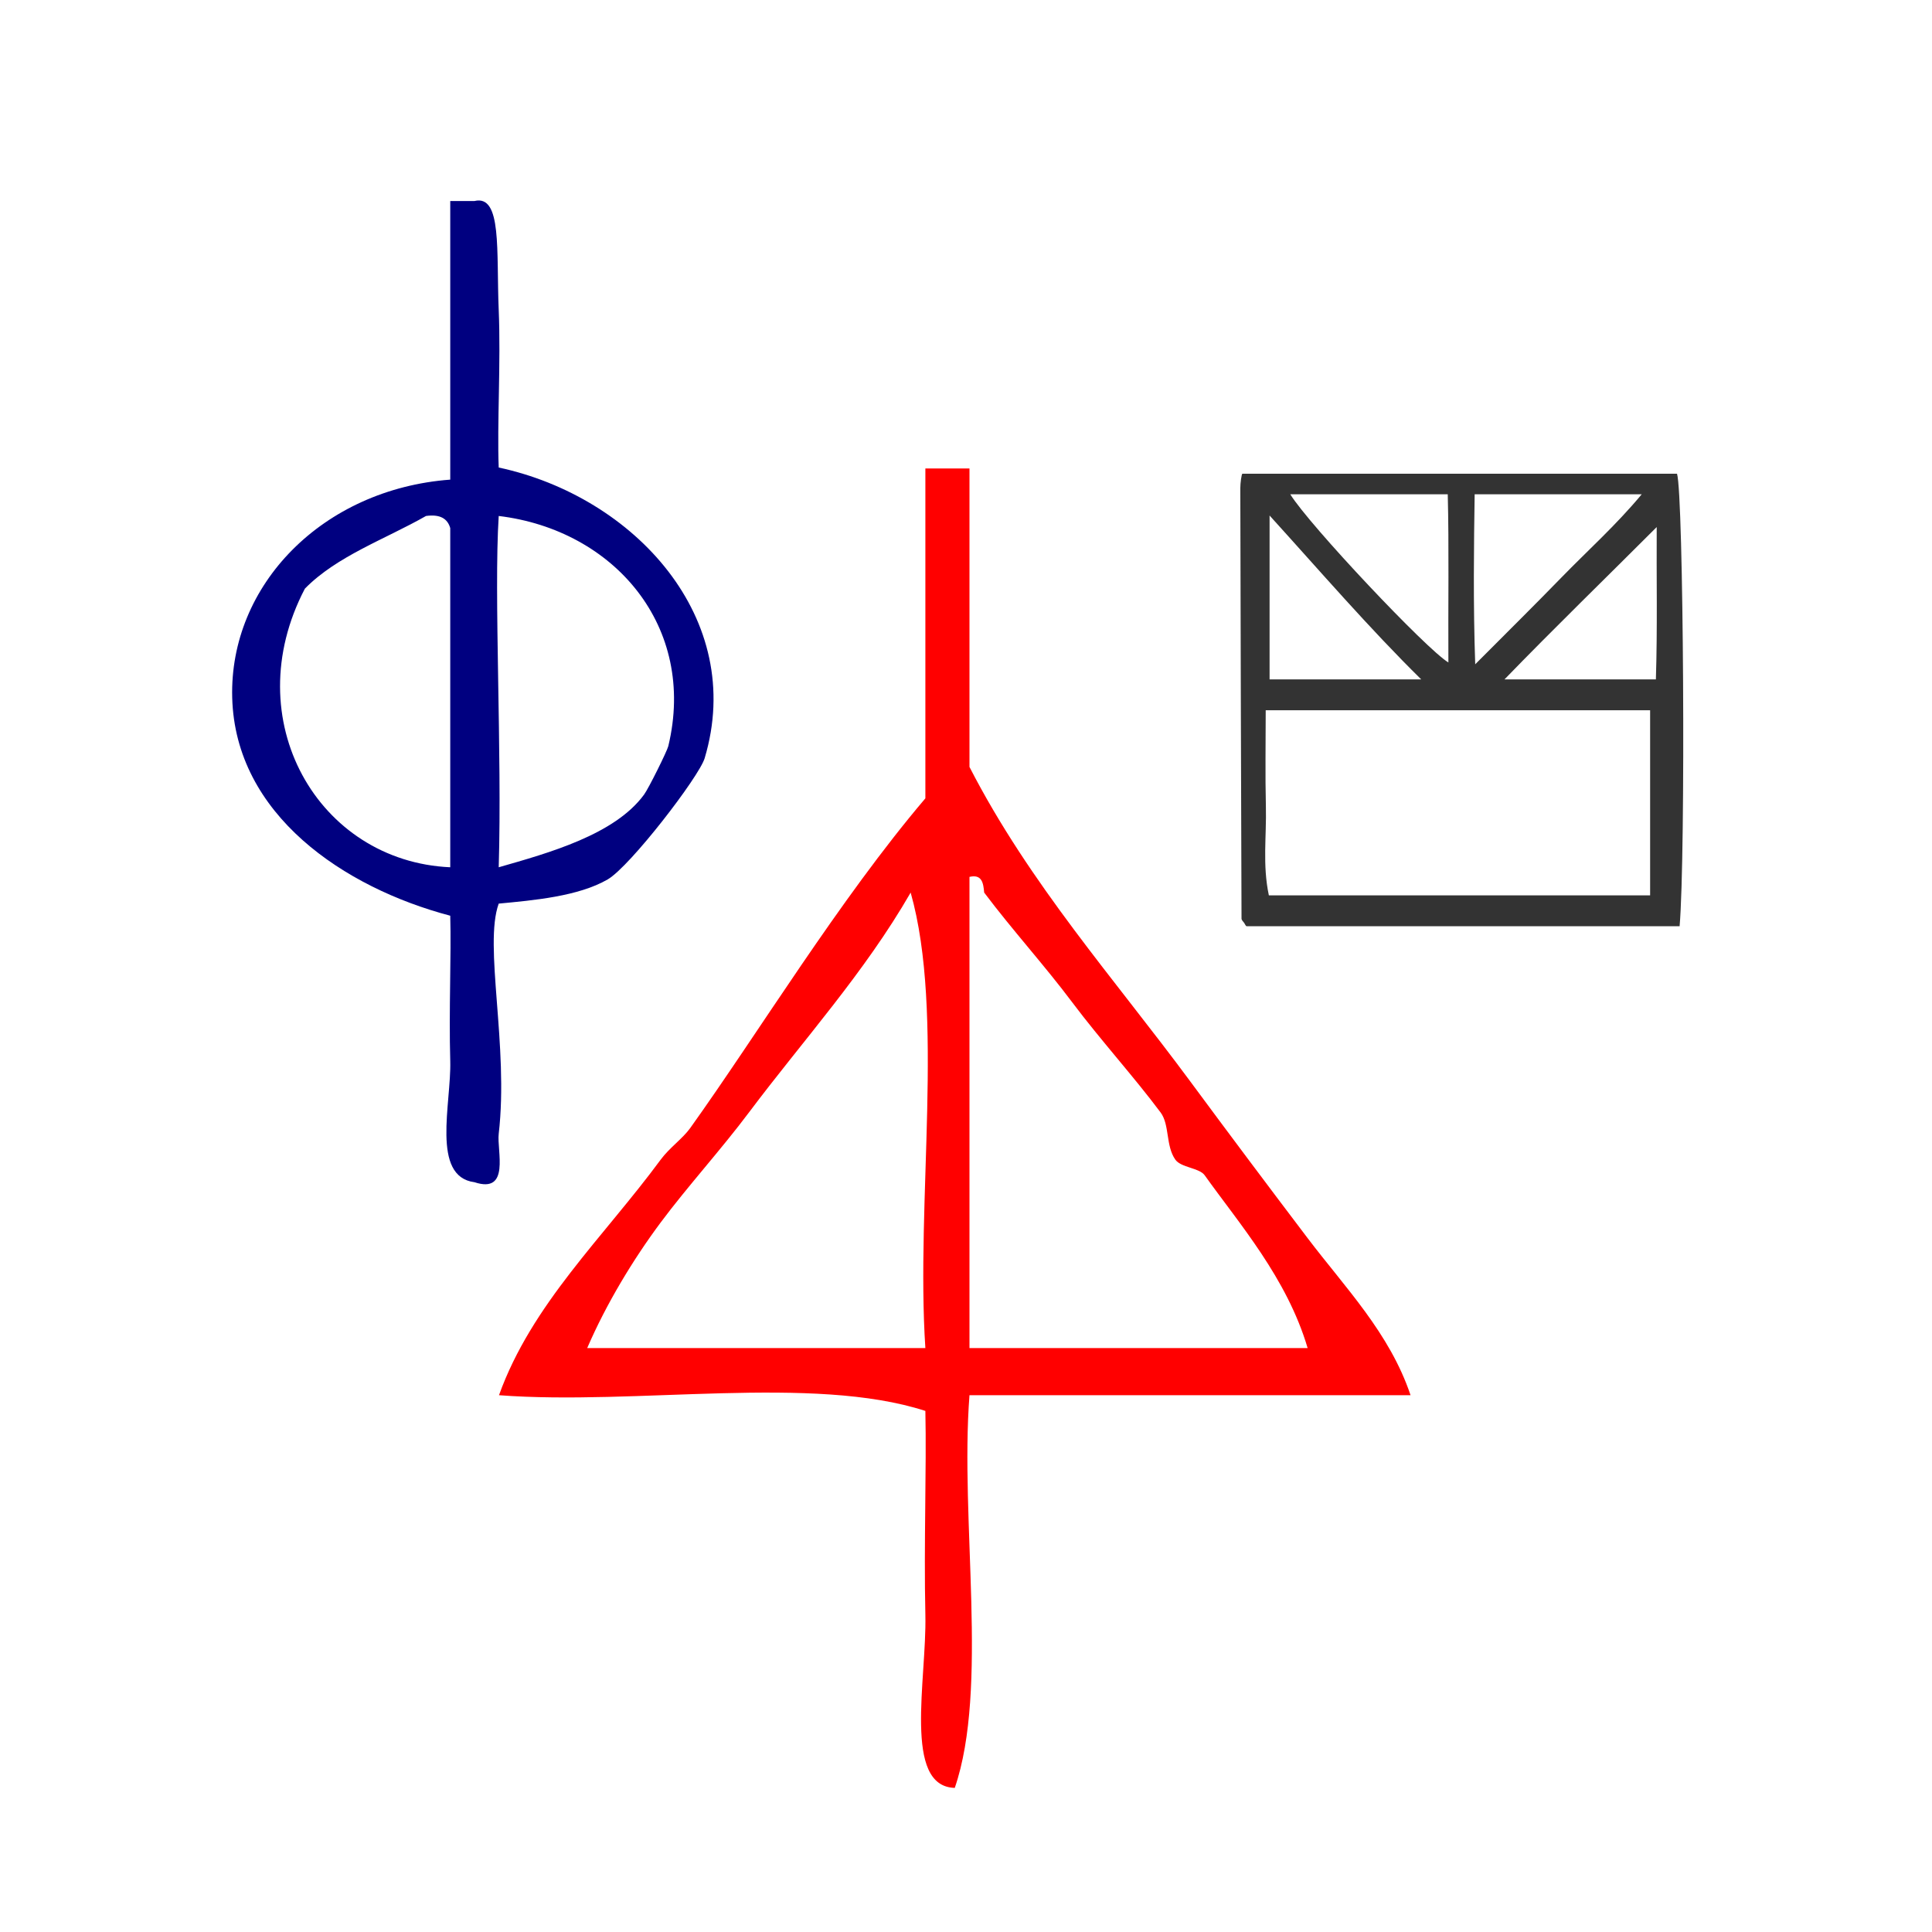
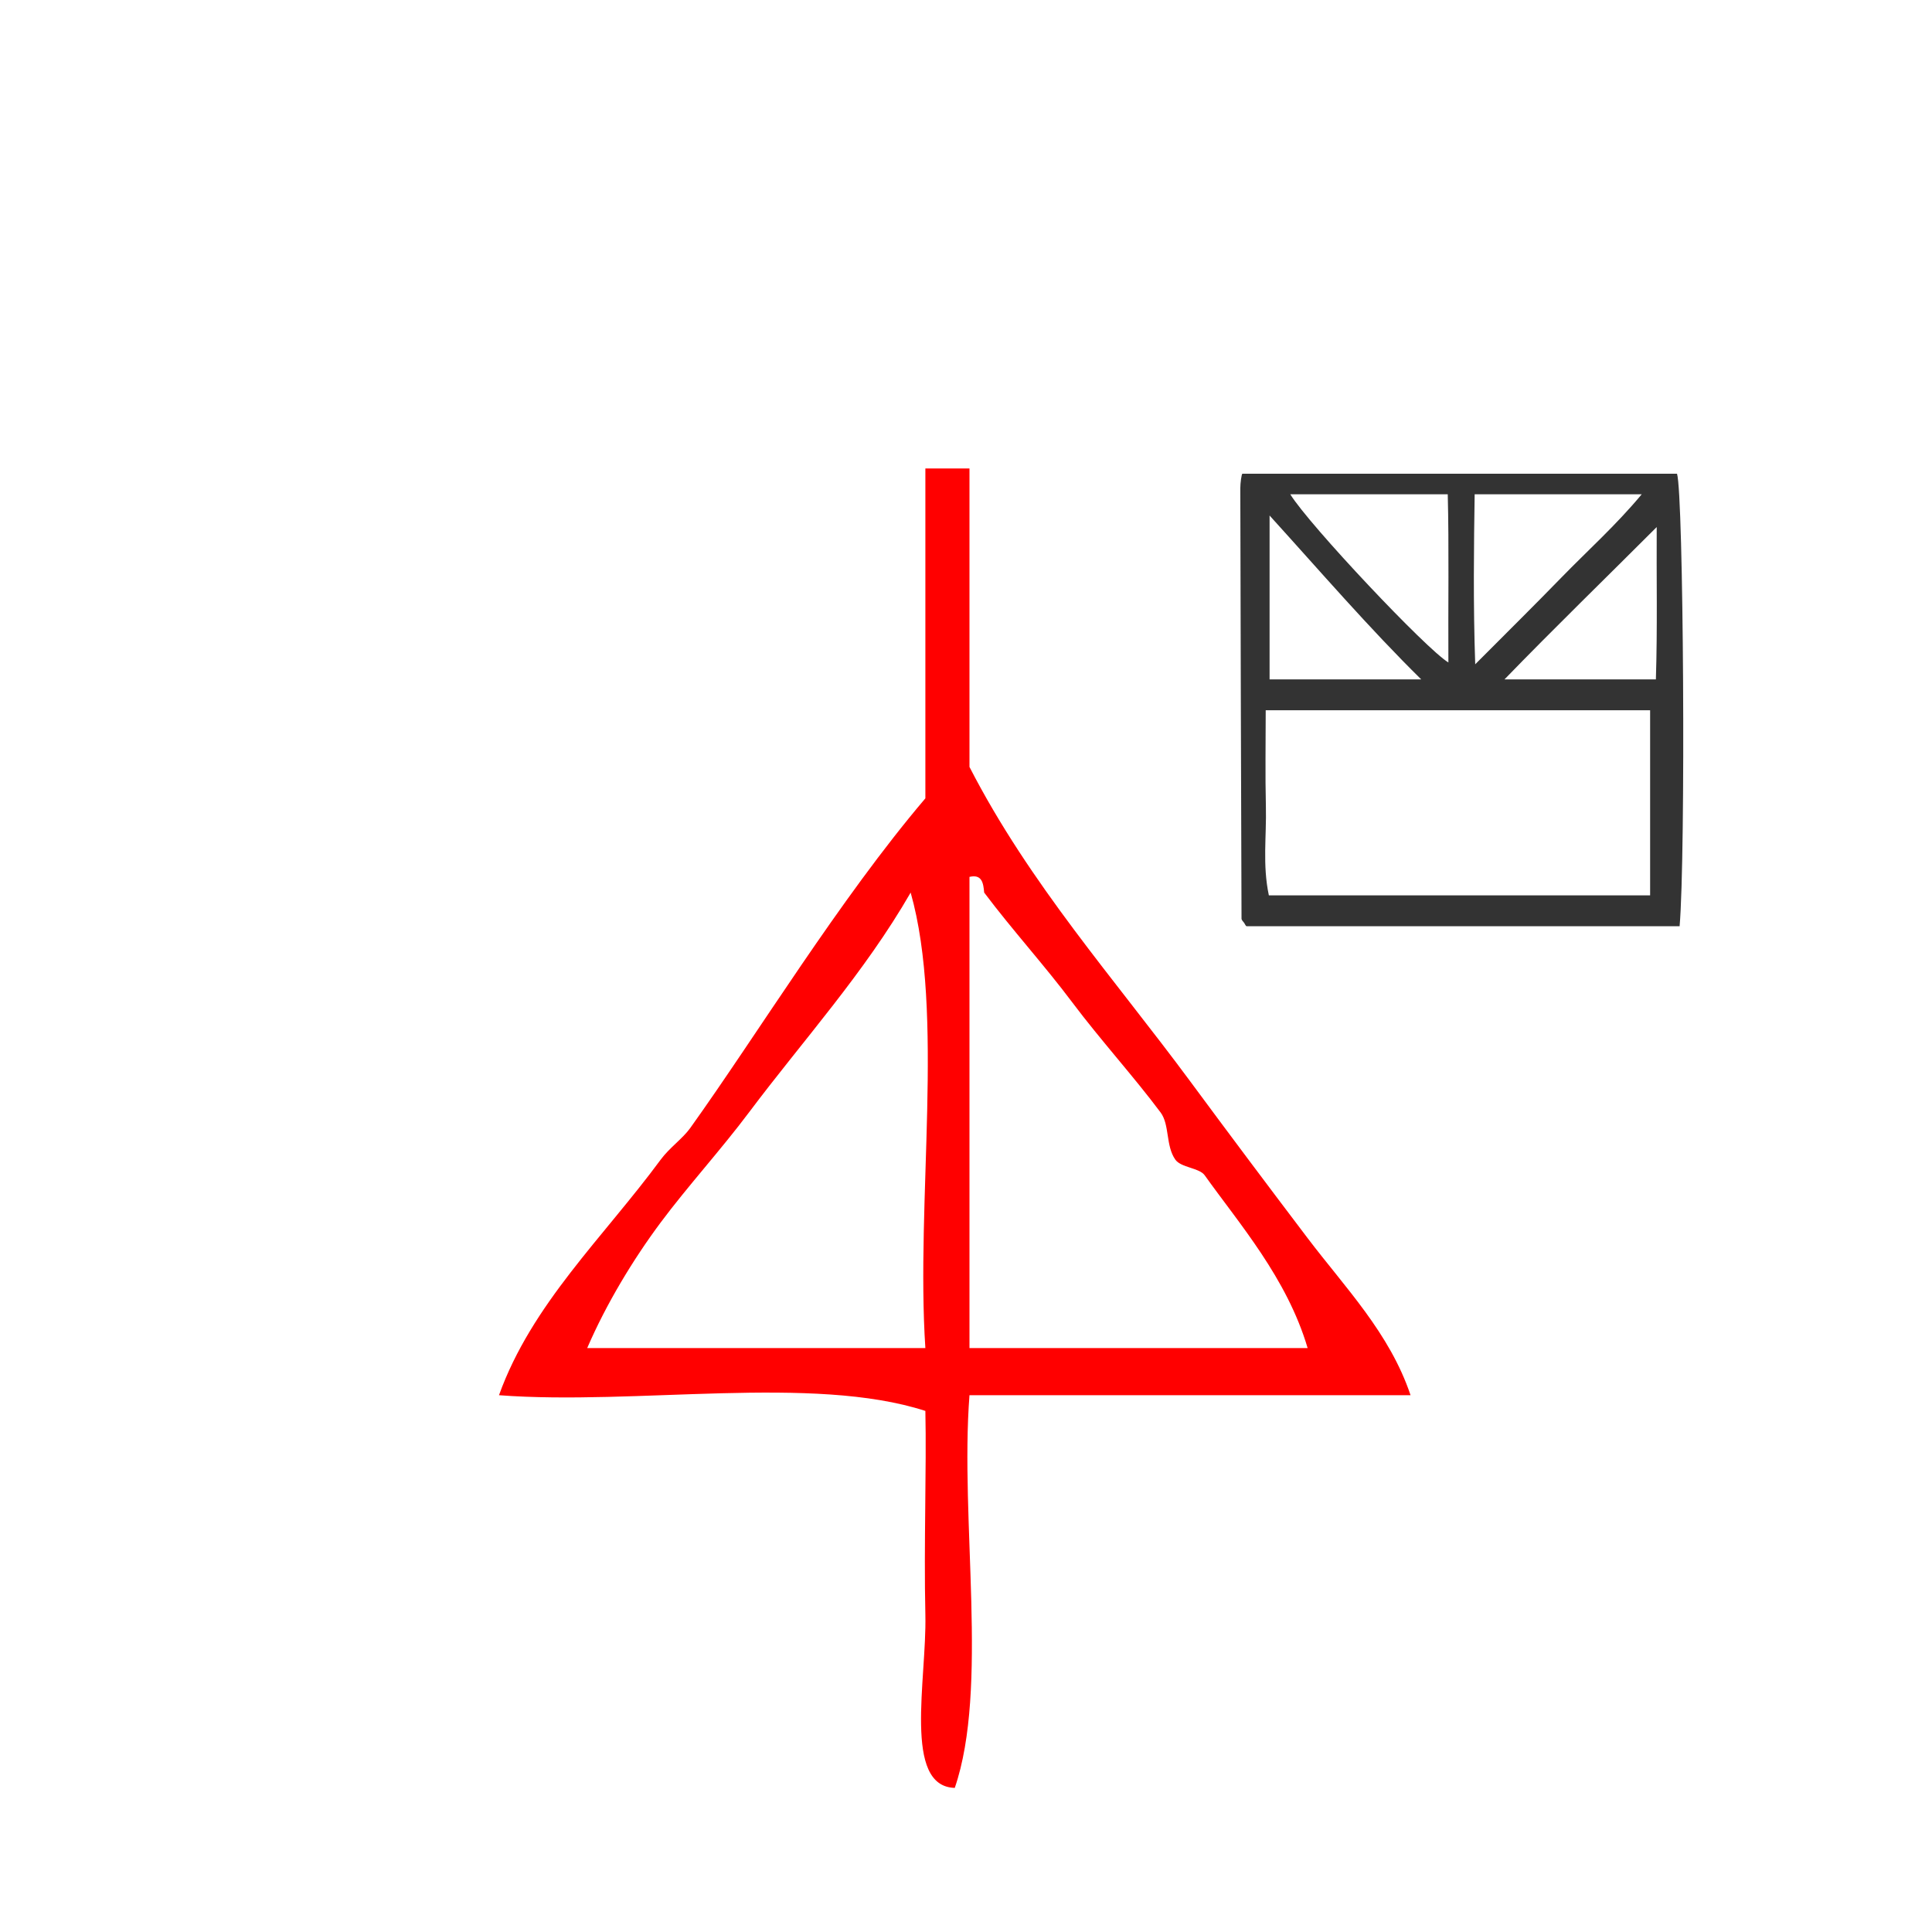
<svg xmlns="http://www.w3.org/2000/svg" xmlns:ns1="http://sodipodi.sourceforge.net/DTD/sodipodi-0.dtd" xmlns:ns2="http://www.inkscape.org/namespaces/inkscape" version="1.1" id="Calque_1" x="0px" y="0px" width="100px" height="100px" viewBox="0 0 100 100" style="enable-background:new 0 0 100 100;" xml:space="preserve" ns1:docname="unideo-29-ethicsAI.svg" ns2:version="1.3 (0e150ed6c4, 2023-07-21)">
  <defs id="defs17">
    <pattern id="EMFhbasepattern" patternUnits="userSpaceOnUse" width="6" height="6" x="0" y="0" />
  </defs>
  <ns1:namedview pagecolor="#ffffff" bordercolor="#666666" borderopacity="1" objecttolerance="10" gridtolerance="10" guidetolerance="10" ns2:pageopacity="0" ns2:pageshadow="2" ns2:window-width="2560" ns2:window-height="1476" id="namedview15" showgrid="false" ns2:zoom="6.675088" ns2:cx="18.501629" ns2:cy="76.778014" ns2:window-x="-12" ns2:window-y="-12" ns2:window-maximized="1" ns2:current-layer="g855" ns2:showpageshadow="2" ns2:pagecheckerboard="0" ns2:deskcolor="#d1d1d1" />
  <g id="g855">
    <g style="fill:#000080" id="g8-01" transform="matrix(0.627,0,0,0.627,-6.876,4.487)">
      <g style="fill:#000080" id="g6-82">
        <g style="fill:#000080" id="g4-5">
-           <path style="fill:#000080" id="path2-51" d="m 48.135,9.438 c 0.667,0 1.333,0 2,0 2.29,-0.553 1.797,4.121 2.001,9 0.182,4.346 -0.143,9.401 0,13 11.225,2.408 20.45,12.476 17,24 -0.456,1.521 -6.146,8.921 -8,10 -2.413,1.405 -6.138,1.729 -9,2 -1.256,3.465 0.841,11.756 0,19 -0.163,1.408 0.973,4.981 -2.001,4 -3.609,-0.468 -1.903,-6.531 -2,-10 -0.118,-4.252 0.091,-8.725 0,-12 -8.759,-2.312 -17.744,-8.331 -18,-18 -0.247,-9.304 7.465,-17.213 18,-18 0,-7.666 0,-15.333 0,-23 z m 0,27 c -0.221,-0.778 -0.837,-1.162 -2,-1 -3.399,1.934 -7.361,3.306 -10,6 -5.668,10.829 1.095,22.517 12,23 0,-9.333 0,-18.666 0,-28 z m 4.001,28 c 4.154,-1.189 9.578,-2.692 12,-6 0.381,-0.521 1.898,-3.582 2,-4 2.37,-9.859 -4.46,-17.851 -14,-19 -0.412,6.522 0.283,19.398 0,29 z" ns2:connector-curvature="0" />
-         </g>
+           </g>
      </g>
    </g>
    <g id="g12-7" transform="matrix(0.761,0,0,0.813,9.834,17.745)">
      <g id="g10-1">
        <g id="g8-1">
          <path style="fill:#ff0000" id="path2-6" d="m 50.017,8 c 1,0 2,0 3,0 0,6.333 0,12.667 0,19 4.088,7.452 9.883,13.519 15,20 2.668,3.379 5.322,6.695 8,10 2.547,3.146 5.588,6.054 7,10 -10,0 -20,0 -30,0 -0.659,8.008 1.322,18.657 -1,25 -3.542,-0.091 -1.902,-6.897 -2,-11 -0.109,-4.584 0.085,-9.308 0,-13 -7.675,-2.326 -19.662,-0.339 -29.001,-1 2.229,-5.806 7.097,-10.042 11,-15 0.587,-0.746 1.497,-1.342 2,-2 4.649,-6.079 10.136,-14.541 16.001,-21 0,-7 0,-14 0,-21 z m 3,56 c 7.666,0 15.332,0 23,0 -1.406,-4.461 -4.671,-7.938 -7,-11 -0.367,-0.481 -1.613,-0.484 -2,-1 -0.664,-0.885 -0.377,-2.216 -1,-3 -1.824,-2.288 -4.097,-4.625 -6,-7 -1.946,-2.427 -4.038,-4.562 -6,-7 -0.058,-0.609 -0.149,-1.184 -1,-1 0,10 0,20 0,30 z M 38.016,49 c -1.902,2.375 -4.178,4.711 -6,7 -1.879,2.36 -3.713,5.201 -5,8 7.667,0 15.333,0 23.001,0 -0.661,-9.339 1.325,-21.325 -1.001,-29 -3.152,5.124 -7.31,9.397 -11,14 z" ns2:connector-curvature="0" />
        </g>
      </g>
    </g>
    <path d="m 64.309,24.519 c -0.048,0 -0.112,0.501 -0.111,0.752 0.015,7.446 0.037,14.84 0.063,22.286 0,0.05 0.078,0.146 0.122,0.193 0.045,0.049 0.093,0.192 0.145,0.192 7.426,0 14.857,0 22.408,0 0.32,-3.726 0.204,-22.358 -0.134,-23.423 -7.469,0 -14.947,0 -22.492,0 z m 12.019,1.065 c 2.982,0 5.695,0 8.647,0 -1.327,1.597 -2.802,2.916 -4.149,4.301 -1.382,1.421 -2.795,2.819 -4.469,4.498 -0.108,-3.108 -0.069,-6.137 -0.029,-8.798 z m -1.393,0 c 0.069,2.662 0.017,5.789 0.033,8.704 -1.109,-0.653 -7.199,-7.107 -8.184,-8.704 2.67,0 5.295,0 8.151,0 z m -9.222,1.099 c 2.662,2.934 5.149,5.822 7.85,8.483 -2.822,0 -5.188,0 -7.85,0 0,-2.662 0,-5.431 0,-8.483 z m 19.697,19.662 c -6.388,0 -13.003,0 -19.734,0 -0.337,-1.597 -0.116,-3.048 -0.154,-4.611 -0.039,-1.592 -0.009,-3.374 -0.009,-4.971 6.804,0 13.509,0 19.897,0 0,3.194 0,6.388 0,9.582 z m 0.298,-11.179 c -2.861,0 -5.451,0 -7.837,0 2.58,-2.662 5.239,-5.243 7.88,-7.886 -0.017,2.525 0.042,5.224 -0.043,7.886 z" id="path2-1-19-9" style="clip-rule:evenodd;fill:#333333;fill-rule:evenodd;stroke-width:0.532" ns2:connector-curvature="0" />
  </g>
</svg>